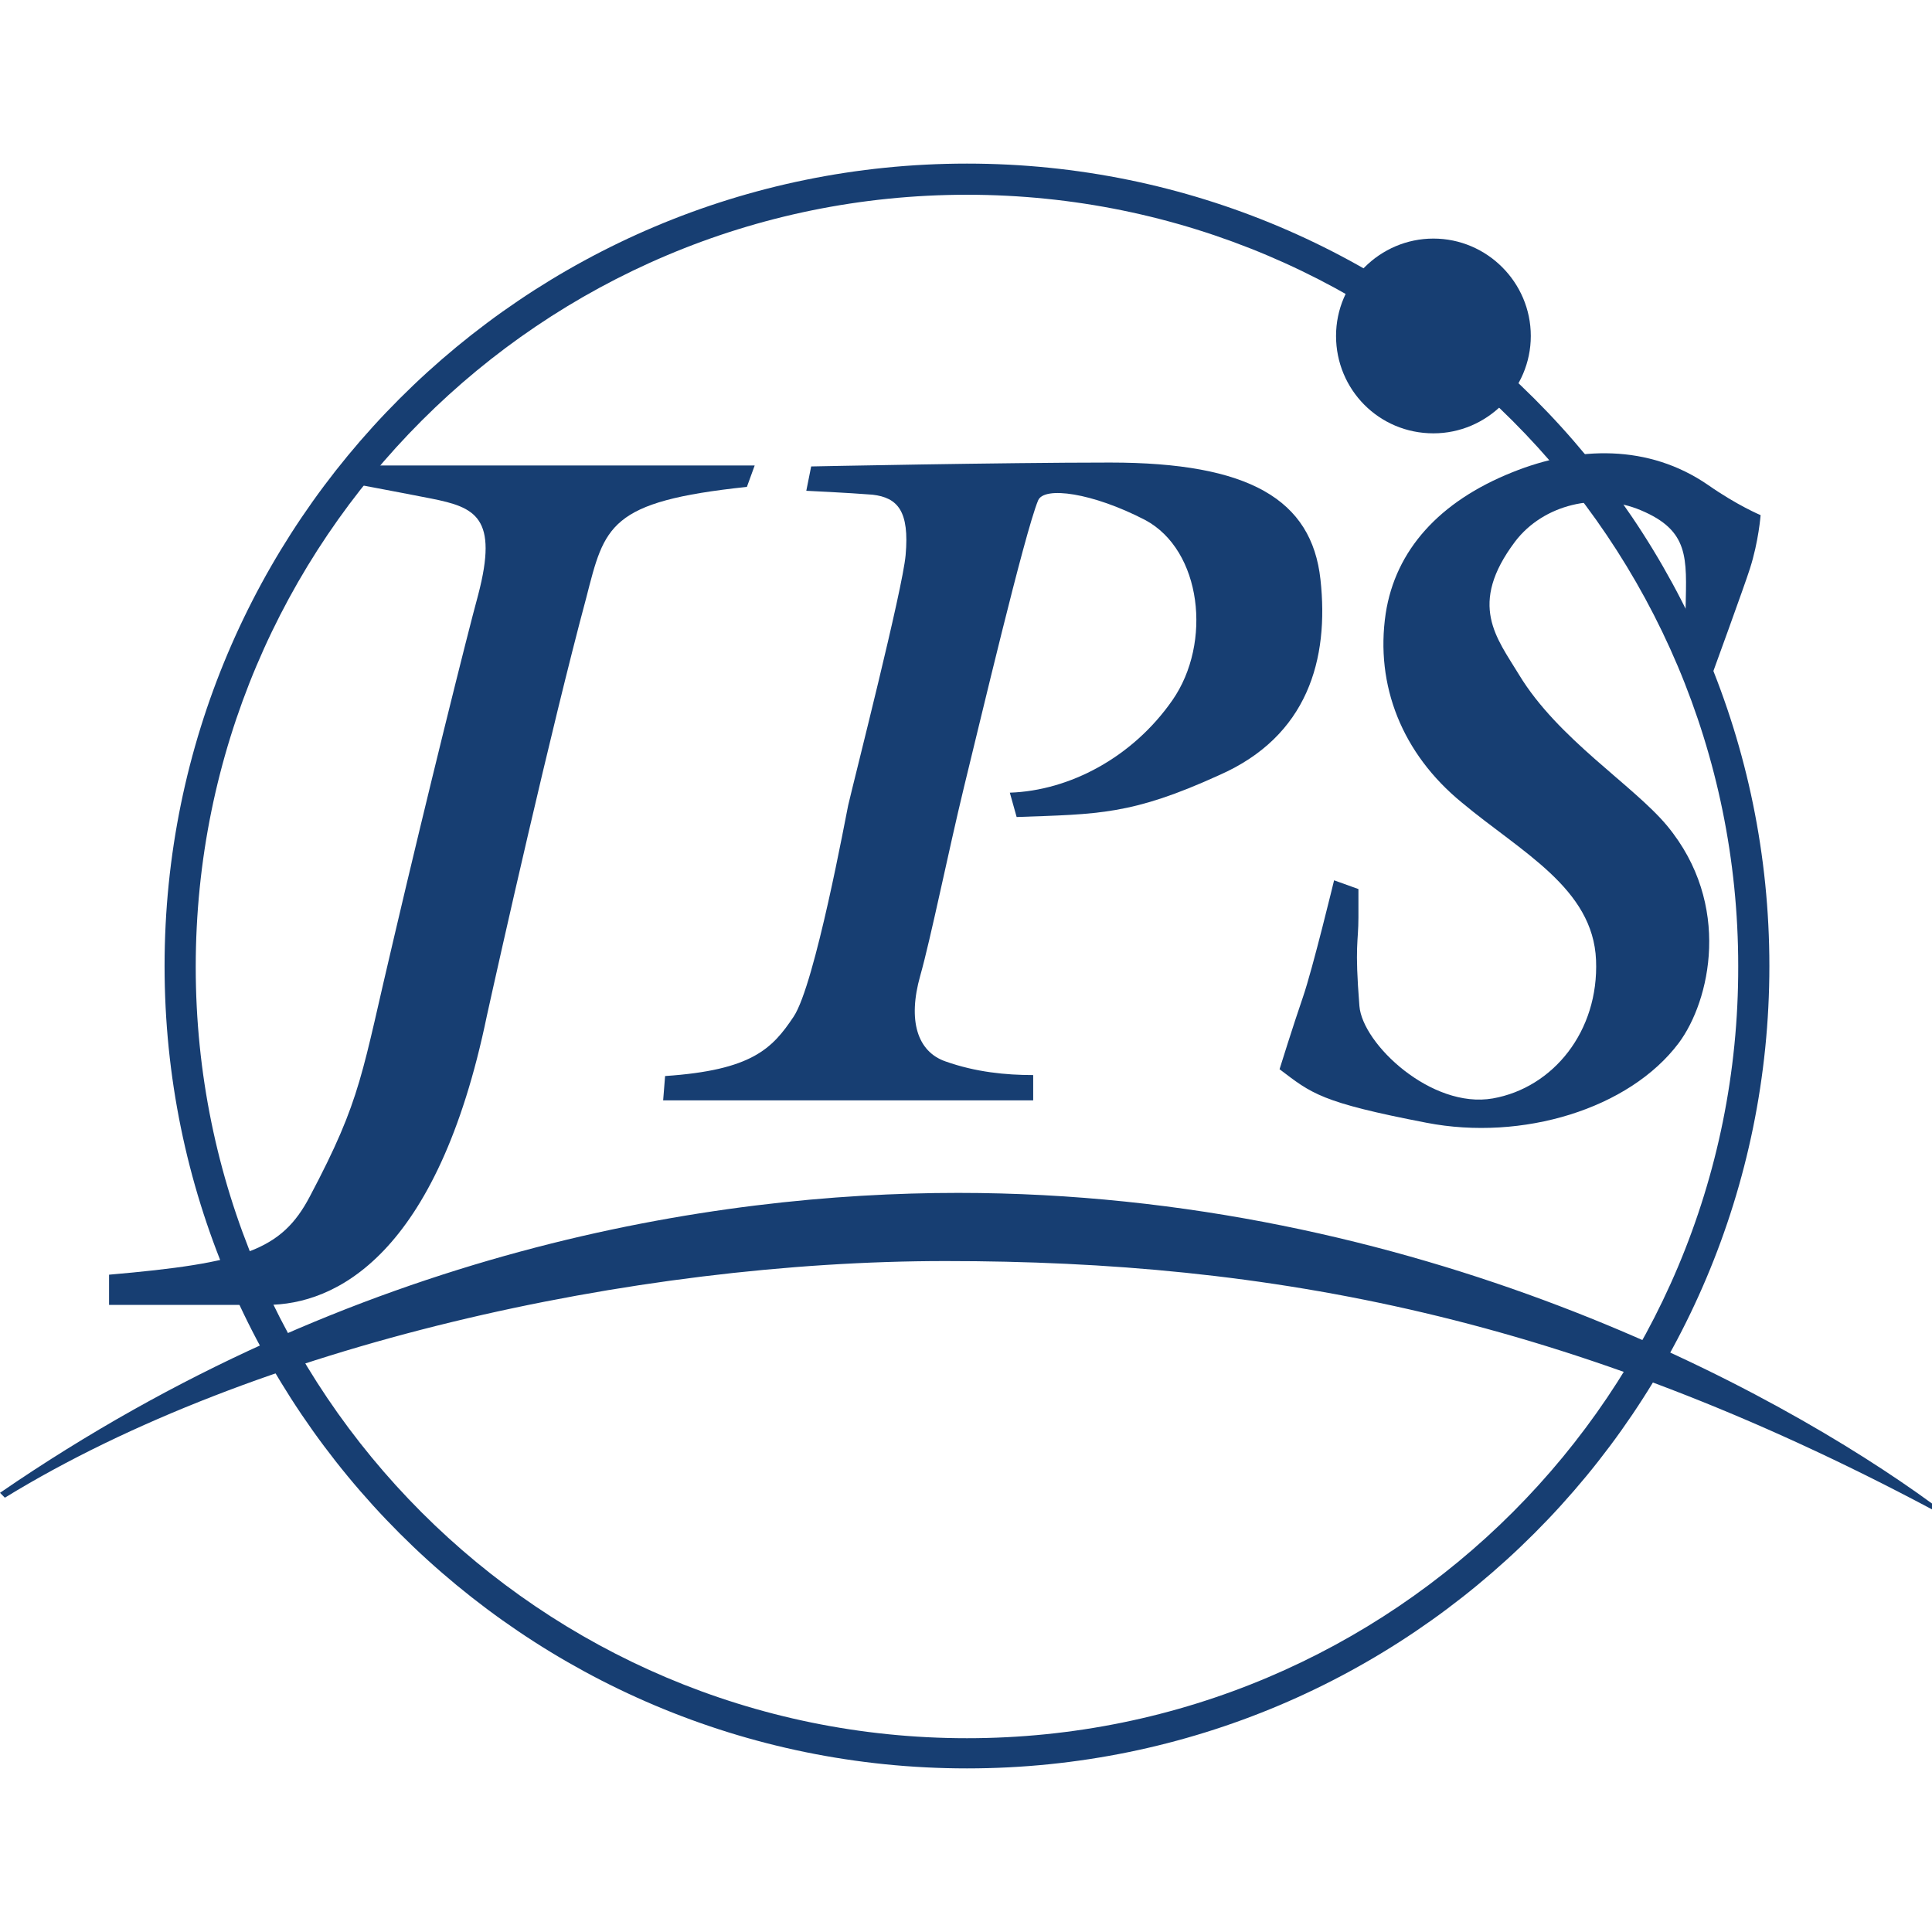
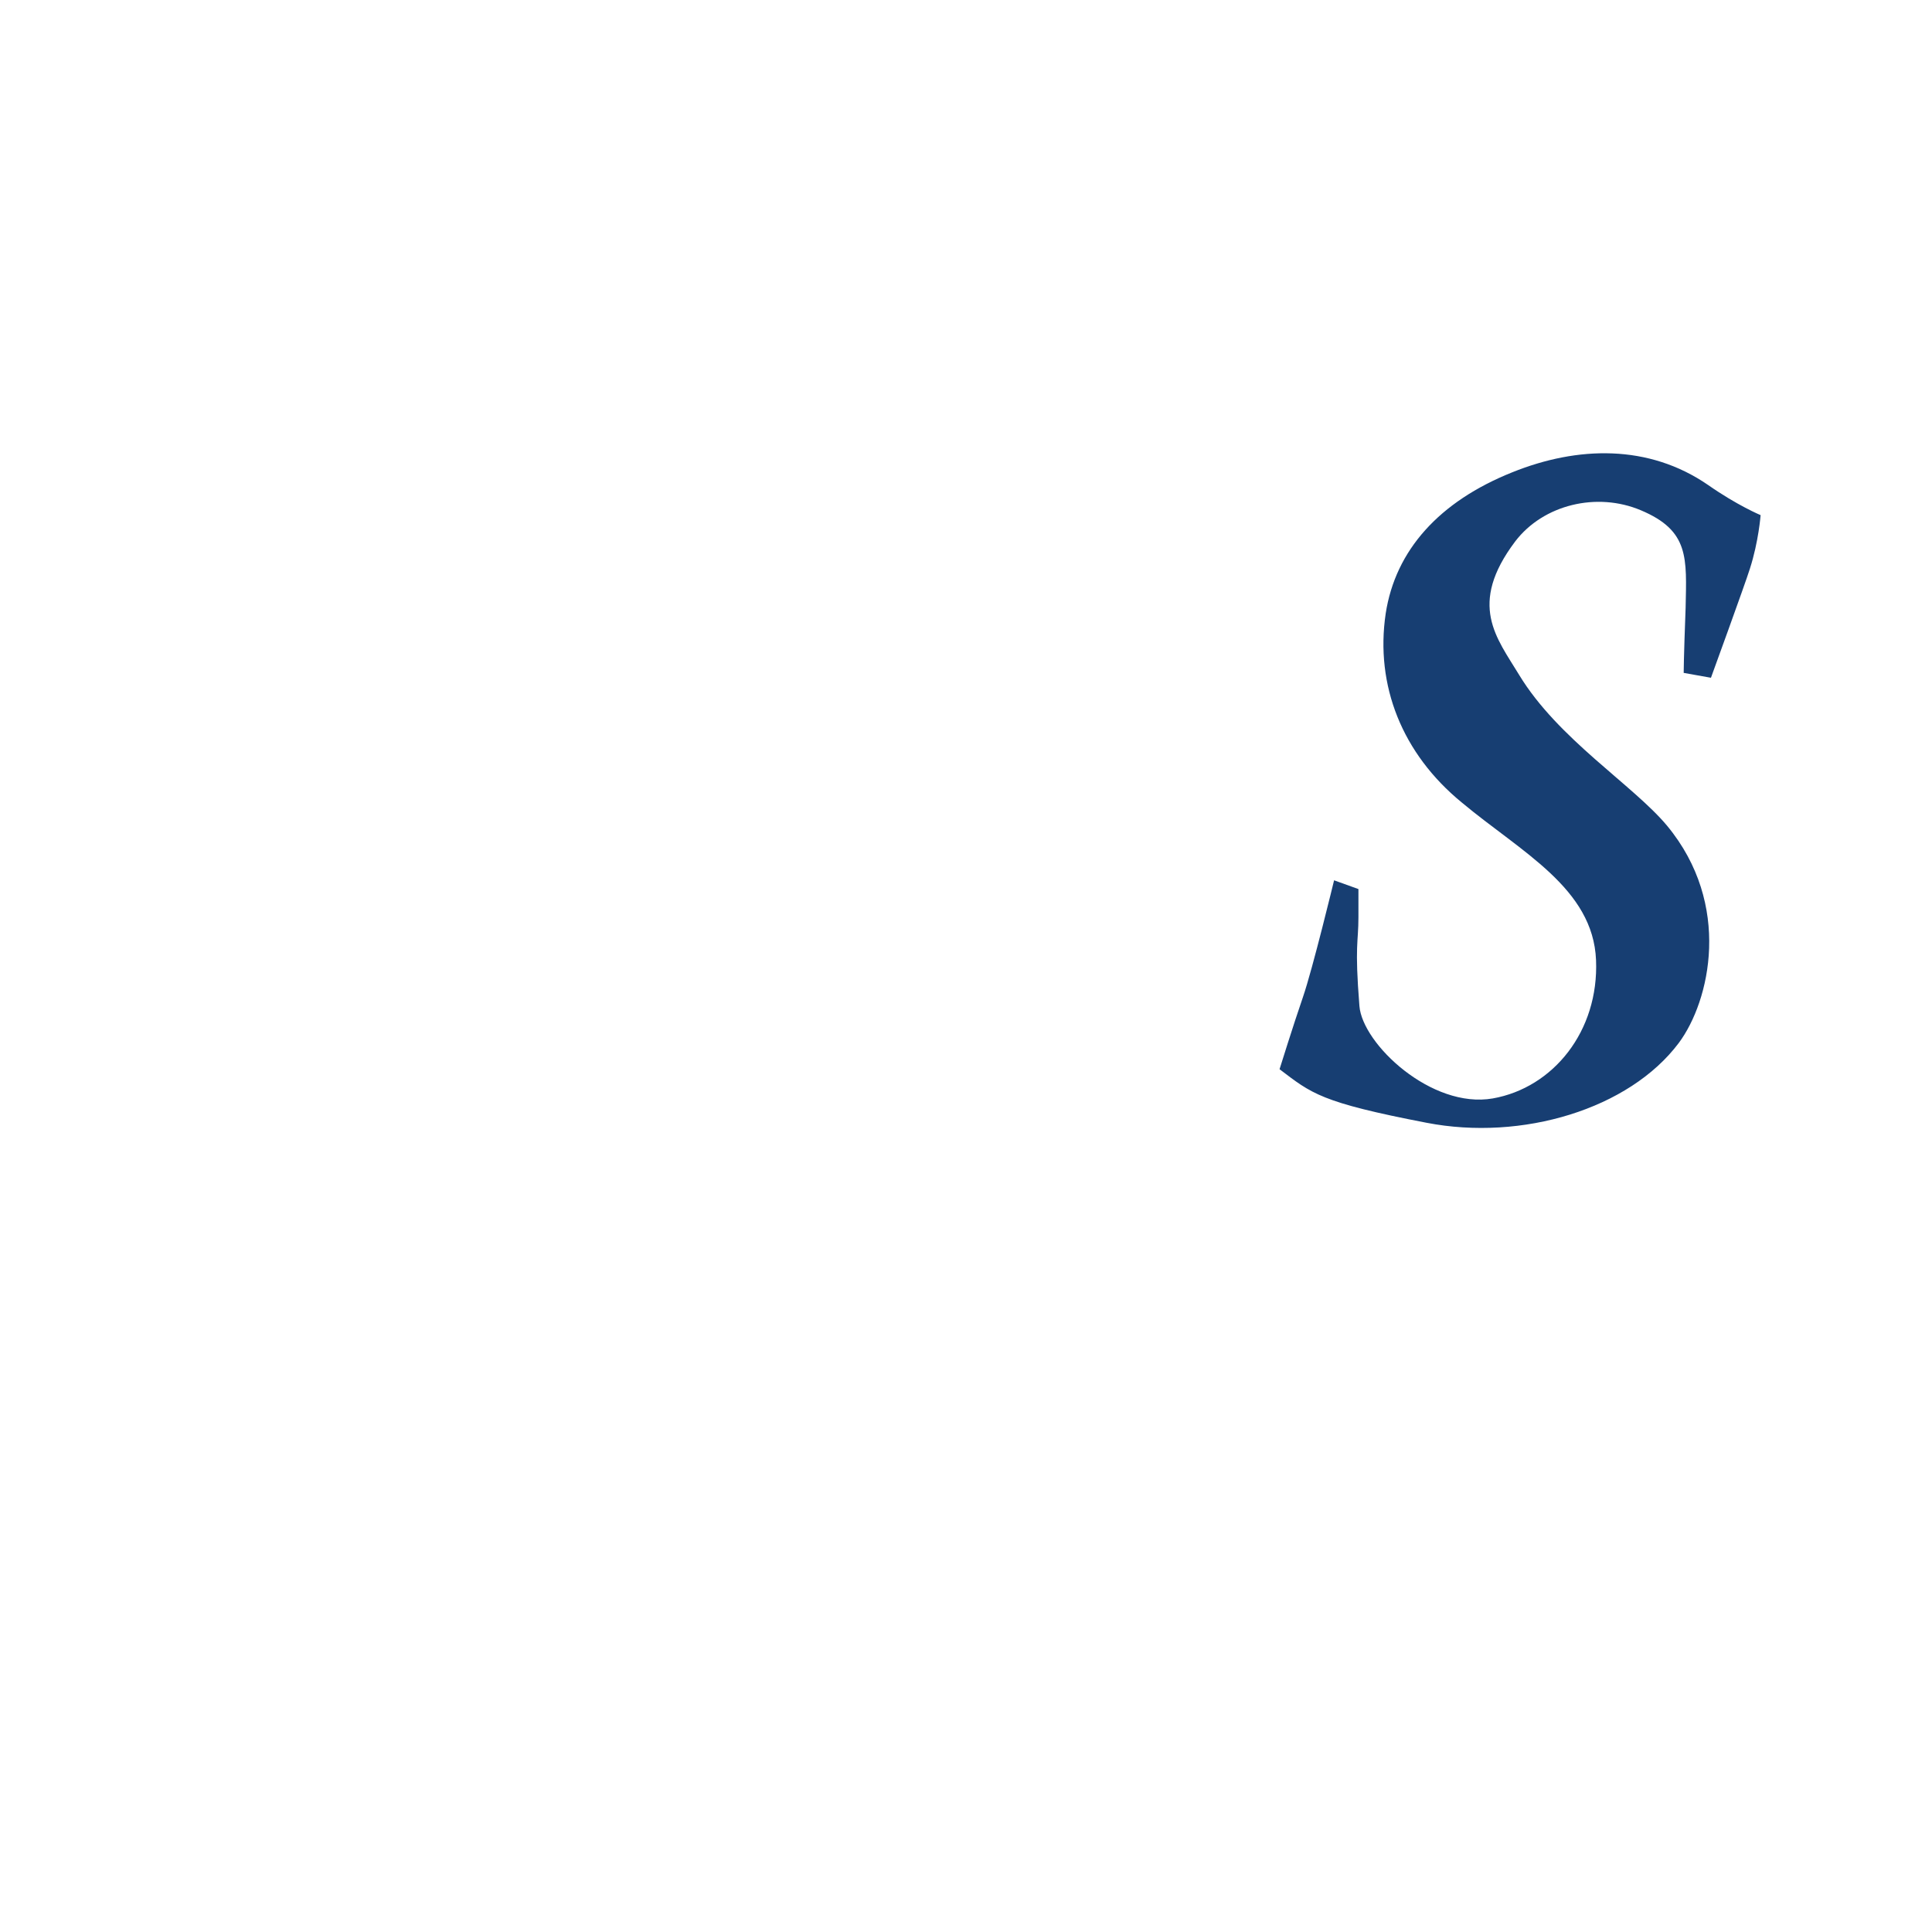
<svg xmlns="http://www.w3.org/2000/svg" version="1.1" id="レイヤー_1" x="0px" y="0px" viewBox="0 0 198.4 198.4" style="enable-background:new 0 0 198.4 198.4;" xml:space="preserve">
  <style type="text/css">
	.st0{fill:#173E72;}
</style>
  <g>
-     <path class="st0" d="M37.3,47.8h40.2L76.7,50c-14.2,1.5-14.6,4-16.5,11.4c-3.6,13.4-8.9,37-10.2,42.9C44.9,129,34.4,134,27.4,134   H11.2v-3.1c13.8-1.2,17.7-2.5,20.6-8c5.4-10.2,5.3-12.5,8.7-26.8c3.3-14.1,7.5-31,8.6-35c2.1-8-0.3-9-4.8-9.9   c-4.6-0.9-8.4-1.6-8.4-1.6" />
-     <path class="st0" d="M99.3,16.8c-45.5,0-82.4,36.9-82.4,82.4c0,45.5,36.9,82.4,82.4,82.4c45.5,0,82.4-36.9,82.4-82.4   C181.7,53.7,144.8,16.8,99.3,16.8 M99.3,178.5c-43.8,0-79.2-35.5-79.2-79.2C20.1,55.4,55.6,20,99.3,20c43.8,0,79.2,35.5,79.2,79.2   C178.6,143,143.1,178.5,99.3,178.5" />
-     <path class="st0" d="M137.2,34.5c0-5.5,4.5-10,10-10c5.5,0,10,4.5,10,10c0,5.5-4.5,10-10,10C141.6,44.5,137.2,40,137.2,34.5" />
-     <path class="st0" d="M82.8,50.4l0.5-2.5c0,0,19.5-0.4,30.7-0.4c14.3,0,20.7,3.8,21.6,12c0.9,8.2-1.3,16.1-10.4,20.1   c-9,4.1-12.4,4-20.8,4.3l-0.7-2.5c6.1-0.2,12.6-3.6,16.7-9.5c4.1-5.9,3-15.4-2.8-18.5c-5.4-2.8-10.4-3.5-11-2   c-1.4,3.4-6,22.9-7.6,29.4c-1.6,6.6-3.4,15.5-4.5,19.4c-1.3,4.6-0.3,7.8,2.6,8.8c3.1,1.1,6.2,1.4,9,1.4v2.6h-38l0.2-2.5   c8.9-0.6,11-2.8,13.2-6.1c2.2-3.3,5.4-20.8,5.6-21.7c0.7-3,5.6-22.2,5.9-25.7c0.4-4.5-0.8-5.9-3.4-6.2   C87.1,50.6,82.8,50.4,82.8,50.4" />
    <path class="st0" d="M172.9,69.1l2.8,0.5c0,0,3.5-9.6,4-11.2c0.9-2.8,1.1-5.5,1.1-5.5s-2.4-1-5.4-3.1c-6.1-4.2-13.4-4-20.1-1.3   c-7.5,3-12,8-13,14.5c-1.1,7.4,1.7,14.4,7.8,19.4c6.1,5.1,13.5,8.8,13.8,16.2c0.3,7.3-4.4,13.1-10.6,14.2   c-6.3,1.1-13.4-5.6-13.7-9.5c-0.5-6.3-0.1-6.5-0.1-9.1c0-2.6,0-2.9,0-2.9l-2.5-0.9c0,0-2.2,9.1-3.2,12c-1,2.9-2.4,7.4-2.4,7.4   c3.3,2.5,4.2,3.4,15.1,5.5c9.8,1.9,20.8-1.4,25.9-8.2c3.2-4.3,5.5-14.2-1.2-22.3c-3.5-4.2-11.2-8.9-15.2-15.5   c-2.3-3.8-5.3-7.2-0.4-13.7c2.9-3.8,8.4-5.1,12.9-3.2c5,2.1,4.7,4.9,4.6,10C172.9,67.7,172.9,69.1,172.9,69.1" />
-     <path class="st0" d="M0.5,153.8L0,153.3c36.4-25,73.3-30.8,98.4-30.8c47.1,0,84.1,20.3,100,31.9v0.6c-37.2-19.8-68-25.5-101.3-25.5   C65.1,129.5,26.1,138.1,0.5,153.8" />
  </g>
</svg>